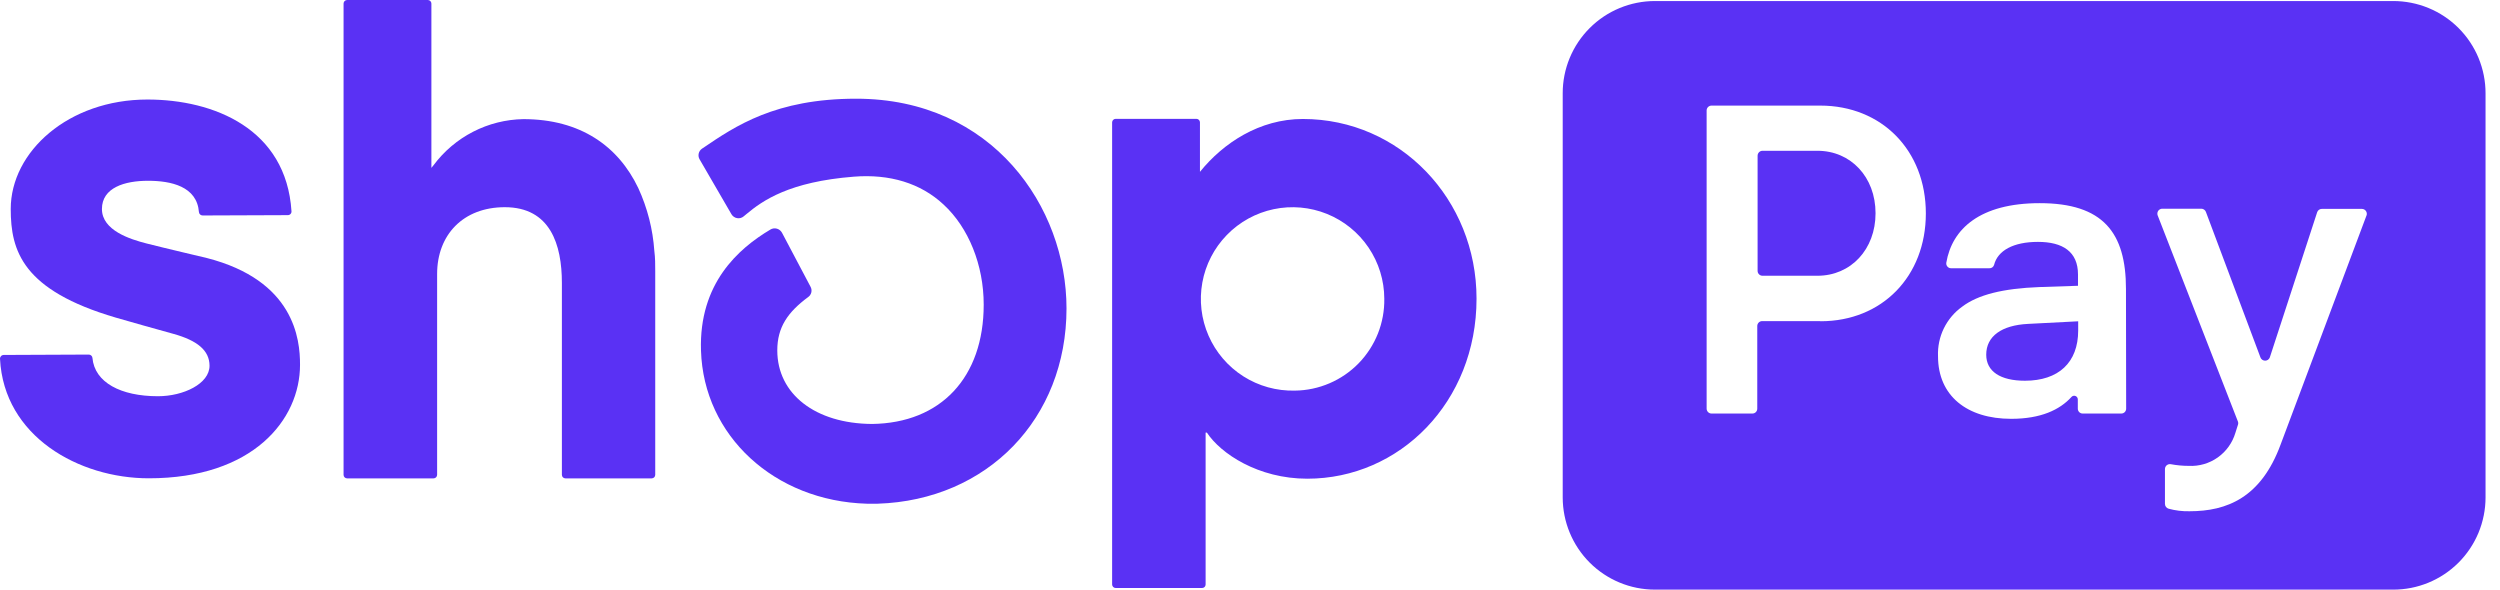
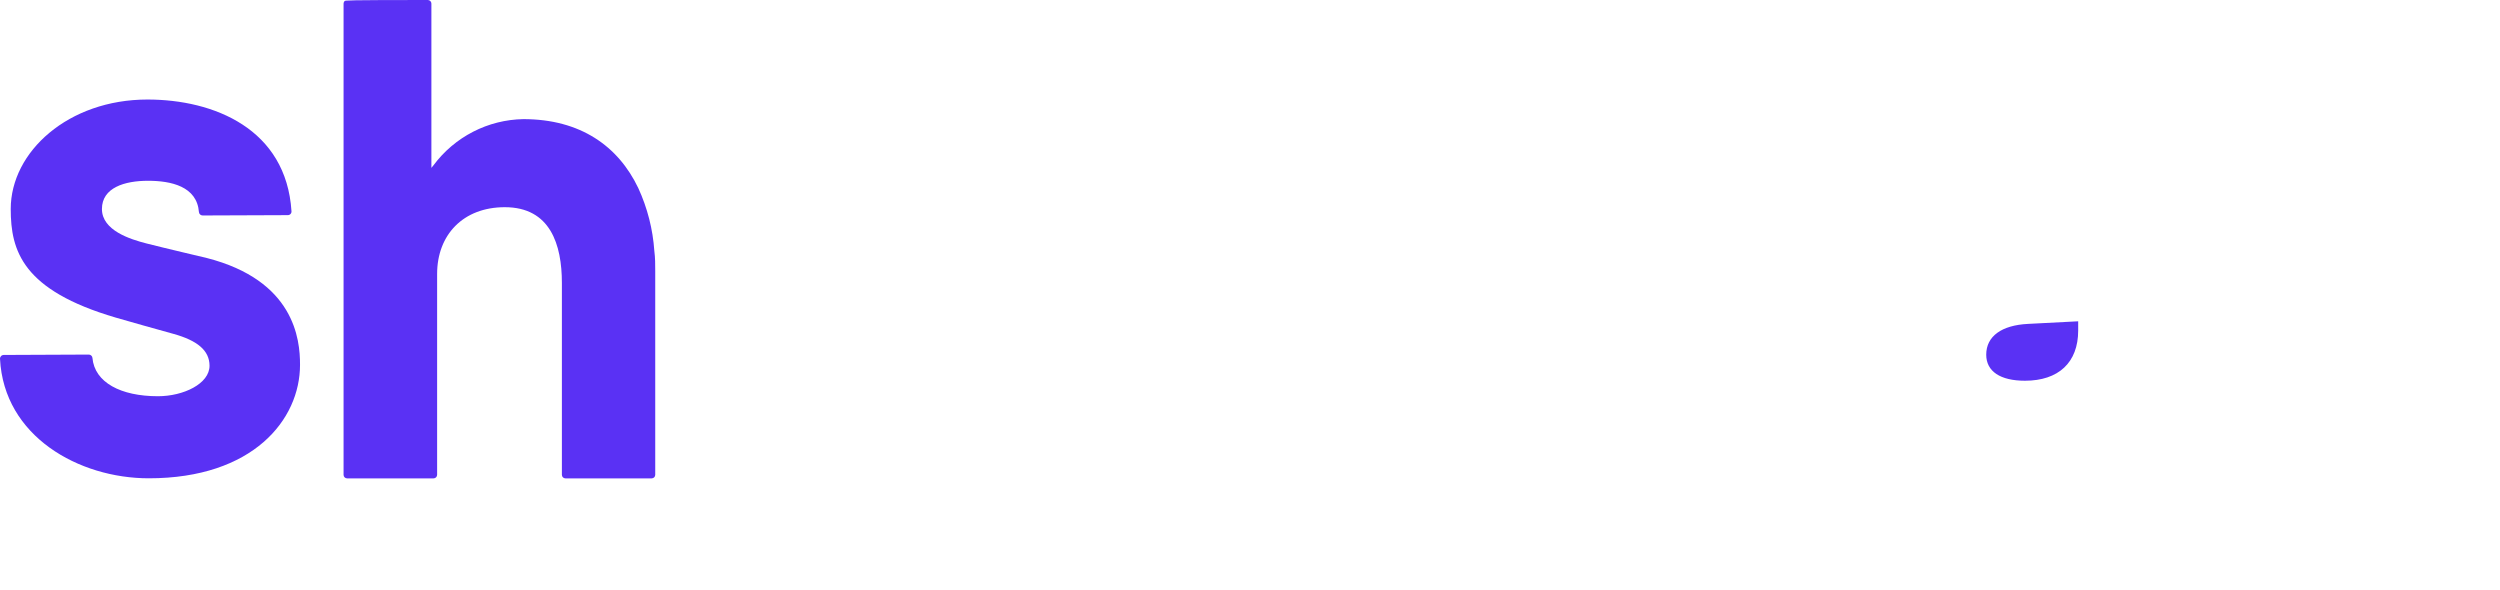
<svg xmlns="http://www.w3.org/2000/svg" width="106" height="25" viewBox="0 0 106 25" fill="none">
-   <path d="M27.064 7.976C26.217 6.199 24.611 5.051 22.19 5.051C21.448 5.064 20.717 5.247 20.057 5.587C19.396 5.927 18.822 6.414 18.379 7.01L18.291 7.118V0.152C18.291 0.112 18.275 0.073 18.246 0.044C18.218 0.016 18.179 0 18.139 0H14.716C14.677 0.001 14.639 0.017 14.611 0.045C14.583 0.074 14.567 0.112 14.567 0.152V20.134C14.567 20.174 14.583 20.212 14.611 20.239C14.639 20.267 14.677 20.283 14.716 20.283H18.382C18.422 20.283 18.46 20.267 18.488 20.24C18.516 20.212 18.533 20.174 18.534 20.134V11.614C18.534 9.958 19.637 8.785 21.404 8.785C23.336 8.785 23.824 10.375 23.824 11.995V20.134C23.824 20.174 23.84 20.212 23.868 20.239C23.896 20.267 23.934 20.283 23.973 20.283H27.63C27.67 20.283 27.708 20.267 27.737 20.24C27.765 20.212 27.782 20.174 27.782 20.134V11.509C27.782 11.214 27.782 10.924 27.744 10.643C27.681 9.72 27.451 8.817 27.064 7.976Z" fill="#5A31F4" />
+   <path d="M27.064 7.976C26.217 6.199 24.611 5.051 22.19 5.051C21.448 5.064 20.717 5.247 20.057 5.587C19.396 5.927 18.822 6.414 18.379 7.01L18.291 7.118V0.152C18.291 0.112 18.275 0.073 18.246 0.044C18.218 0.016 18.179 0 18.139 0C14.677 0.001 14.639 0.017 14.611 0.045C14.583 0.074 14.567 0.112 14.567 0.152V20.134C14.567 20.174 14.583 20.212 14.611 20.239C14.639 20.267 14.677 20.283 14.716 20.283H18.382C18.422 20.283 18.46 20.267 18.488 20.24C18.516 20.212 18.533 20.174 18.534 20.134V11.614C18.534 9.958 19.637 8.785 21.404 8.785C23.336 8.785 23.824 10.375 23.824 11.995V20.134C23.824 20.174 23.84 20.212 23.868 20.239C23.896 20.267 23.934 20.283 23.973 20.283H27.63C27.67 20.283 27.708 20.267 27.737 20.24C27.765 20.212 27.782 20.174 27.782 20.134V11.509C27.782 11.214 27.782 10.924 27.744 10.643C27.681 9.72 27.451 8.817 27.064 7.976Z" fill="#5A31F4" />
  <path d="M8.763 10.938C8.763 10.938 6.897 10.499 6.21 10.322C5.523 10.146 4.322 9.771 4.322 8.862C4.322 7.954 5.291 7.665 6.274 7.665C7.256 7.665 8.349 7.902 8.435 8.992C8.438 9.032 8.456 9.068 8.485 9.095C8.514 9.121 8.552 9.136 8.592 9.136L12.205 9.122C12.226 9.122 12.247 9.118 12.267 9.109C12.286 9.101 12.304 9.088 12.318 9.073C12.333 9.057 12.344 9.039 12.351 9.019C12.358 8.999 12.361 8.978 12.359 8.956C12.136 5.468 9.075 4.22 6.251 4.22C2.904 4.22 0.455 6.428 0.455 8.862C0.455 10.64 0.958 12.307 4.907 13.466C5.6 13.668 6.541 13.93 7.364 14.159C8.352 14.435 8.884 14.852 8.884 15.508C8.884 16.27 7.78 16.8 6.696 16.8C5.125 16.8 4.01 16.218 3.919 15.172C3.915 15.133 3.896 15.098 3.867 15.073C3.838 15.047 3.801 15.034 3.762 15.034L0.157 15.05C0.136 15.05 0.115 15.055 0.096 15.063C0.076 15.071 0.059 15.083 0.044 15.098C0.029 15.114 0.018 15.132 0.01 15.151C0.003 15.171 -0.001 15.192 9.69053e-05 15.213C0.166 18.506 3.345 20.28 6.309 20.28C10.725 20.28 12.721 17.797 12.721 15.47C12.726 14.377 12.475 11.887 8.763 10.938Z" fill="#5A31F4" />
-   <path d="M55.241 5.045C53.406 5.045 51.868 6.061 50.878 7.286V5.188C50.878 5.149 50.862 5.112 50.835 5.084C50.808 5.056 50.77 5.04 50.731 5.039H47.304C47.264 5.039 47.226 5.055 47.198 5.083C47.17 5.111 47.154 5.149 47.154 5.188V24.784C47.155 24.823 47.171 24.861 47.199 24.888C47.227 24.915 47.265 24.931 47.304 24.931H50.972C51.01 24.931 51.047 24.915 51.075 24.888C51.102 24.86 51.118 24.823 51.118 24.784V18.343H51.173C51.755 19.231 53.348 20.297 55.429 20.297C59.342 20.297 62.605 17.051 62.605 12.665C62.608 8.456 59.362 5.045 55.241 5.045ZM54.902 16.562C54.129 16.581 53.368 16.37 52.716 15.955C52.065 15.54 51.551 14.94 51.242 14.232C50.932 13.524 50.841 12.739 50.979 11.979C51.117 11.219 51.479 10.517 52.018 9.963C52.557 9.409 53.249 9.028 54.005 8.869C54.761 8.71 55.548 8.78 56.264 9.07C56.981 9.36 57.594 9.857 58.027 10.497C58.46 11.138 58.692 11.892 58.694 12.665C58.702 13.17 58.61 13.672 58.424 14.142C58.237 14.611 57.96 15.04 57.608 15.402C57.255 15.764 56.835 16.053 56.37 16.252C55.906 16.451 55.407 16.557 54.902 16.562Z" fill="#5A31F4" />
-   <path d="M36.3 4.185C32.88 4.185 31.174 5.347 29.805 6.277L29.764 6.304C29.693 6.353 29.644 6.426 29.625 6.509C29.606 6.593 29.619 6.68 29.662 6.754L31.014 9.084C31.039 9.127 31.074 9.165 31.116 9.193C31.157 9.222 31.204 9.241 31.254 9.249C31.303 9.258 31.353 9.256 31.401 9.243C31.448 9.23 31.493 9.207 31.53 9.175L31.638 9.086C32.342 8.496 33.47 7.706 36.203 7.491C37.724 7.37 39.037 7.767 40.006 8.672C41.072 9.655 41.709 11.242 41.709 12.917C41.709 16 39.893 17.938 36.976 17.976C34.572 17.962 32.957 16.709 32.957 14.857C32.957 13.875 33.401 13.235 34.268 12.594C34.334 12.547 34.381 12.477 34.4 12.398C34.419 12.319 34.408 12.236 34.37 12.164L33.156 9.867C33.133 9.826 33.103 9.79 33.067 9.761C33.03 9.731 32.988 9.709 32.943 9.696C32.897 9.683 32.849 9.679 32.802 9.685C32.754 9.691 32.708 9.707 32.667 9.732C31.304 10.541 29.631 12.02 29.722 14.863C29.833 18.481 32.841 21.244 36.752 21.357H36.948H37.216C41.863 21.205 45.22 17.755 45.22 13.077C45.22 8.783 42.09 4.185 36.3 4.185Z" fill="#5A31F4" />
-   <path d="M77.059 6.393H74.729C74.675 6.393 74.622 6.415 74.584 6.454C74.545 6.493 74.523 6.545 74.522 6.6V11.488C74.523 11.542 74.545 11.594 74.584 11.632C74.623 11.67 74.675 11.692 74.729 11.692H77.059C78.477 11.692 79.523 10.574 79.523 9.042C79.523 7.51 78.477 6.393 77.059 6.393Z" fill="#5A31F4" />
  <path d="M84.216 15.039C84.216 15.748 84.815 16.143 85.858 16.143C87.276 16.143 88.115 15.376 88.115 14.015V13.623L85.99 13.733C84.87 13.789 84.216 14.255 84.216 15.039Z" fill="#5A31F4" />
-   <path d="M101.465 0.044H70.167C69.653 0.044 69.145 0.146 68.671 0.342C68.196 0.539 67.765 0.827 67.403 1.19C67.039 1.553 66.752 1.984 66.555 2.459C66.359 2.933 66.258 3.442 66.259 3.955V21.089C66.259 22.126 66.67 23.12 67.403 23.854C68.136 24.587 69.13 24.999 70.167 25H101.465C101.979 25.002 102.488 24.902 102.964 24.706C103.439 24.511 103.871 24.223 104.236 23.861C104.6 23.498 104.889 23.067 105.087 22.592C105.284 22.118 105.386 21.609 105.387 21.095V3.961C105.388 3.446 105.287 2.936 105.091 2.46C104.894 1.984 104.605 1.551 104.24 1.187C103.876 0.823 103.443 0.535 102.967 0.339C102.491 0.143 101.98 0.043 101.465 0.044ZM77.177 13.615H74.715C74.66 13.615 74.608 13.637 74.569 13.676C74.53 13.715 74.508 13.767 74.508 13.822V17.327C74.508 17.382 74.486 17.435 74.448 17.474C74.409 17.513 74.356 17.534 74.301 17.534H72.568C72.513 17.534 72.461 17.512 72.422 17.473C72.383 17.434 72.362 17.382 72.361 17.327V4.684C72.361 4.629 72.383 4.576 72.422 4.538C72.461 4.499 72.513 4.477 72.568 4.477H77.177C79.788 4.477 81.656 6.379 81.656 9.048C81.656 11.716 79.802 13.621 77.191 13.621L77.177 13.615ZM90.149 17.325C90.15 17.352 90.145 17.379 90.134 17.405C90.124 17.43 90.109 17.453 90.09 17.473C90.07 17.492 90.047 17.508 90.022 17.518C89.997 17.529 89.969 17.534 89.942 17.534H88.305C88.278 17.534 88.251 17.529 88.225 17.518C88.2 17.508 88.177 17.492 88.158 17.473C88.139 17.453 88.124 17.43 88.114 17.405C88.103 17.379 88.098 17.352 88.099 17.325V16.947C88.101 16.913 88.093 16.88 88.075 16.852C88.058 16.824 88.032 16.802 88 16.79C87.97 16.778 87.936 16.776 87.903 16.785C87.871 16.794 87.843 16.813 87.823 16.839C87.334 17.372 86.539 17.758 85.272 17.758C83.407 17.758 82.172 16.787 82.172 15.108C82.155 14.699 82.239 14.292 82.418 13.924C82.598 13.556 82.866 13.238 83.2 13C83.873 12.495 84.916 12.232 86.464 12.172L88.107 12.117V11.636C88.107 10.668 87.455 10.256 86.409 10.256C85.363 10.256 84.703 10.626 84.549 11.231C84.537 11.273 84.51 11.311 84.474 11.337C84.439 11.363 84.395 11.376 84.35 11.374H82.73C82.7 11.375 82.671 11.369 82.643 11.357C82.617 11.345 82.592 11.328 82.572 11.305C82.552 11.283 82.538 11.256 82.529 11.228C82.521 11.199 82.519 11.169 82.523 11.14C82.766 9.704 83.953 8.614 86.484 8.614C89.172 8.614 90.141 9.864 90.141 12.252L90.149 17.325ZM100.345 9.122L96.701 18.84C95.873 21.098 94.424 21.677 92.837 21.677C92.538 21.684 92.24 21.648 91.951 21.57C91.906 21.557 91.867 21.531 91.838 21.494C91.81 21.457 91.794 21.412 91.794 21.365V19.889C91.794 19.858 91.801 19.827 91.814 19.799C91.827 19.771 91.846 19.747 91.869 19.727C91.893 19.707 91.921 19.693 91.951 19.685C91.981 19.677 92.012 19.676 92.042 19.682C92.293 19.729 92.547 19.753 92.802 19.753C93.24 19.776 93.674 19.65 94.033 19.396C94.391 19.142 94.655 18.775 94.78 18.354L94.888 18.015C94.905 17.969 94.905 17.919 94.888 17.874L91.482 9.125C91.472 9.094 91.469 9.06 91.474 9.028C91.479 8.995 91.491 8.964 91.51 8.937C91.529 8.91 91.554 8.888 91.584 8.873C91.613 8.858 91.645 8.849 91.678 8.849H93.334C93.376 8.849 93.418 8.862 93.453 8.886C93.488 8.91 93.515 8.944 93.53 8.984L95.843 15.155C95.858 15.196 95.885 15.23 95.921 15.255C95.957 15.279 95.999 15.293 96.042 15.293C96.085 15.293 96.127 15.279 96.162 15.255C96.198 15.23 96.225 15.196 96.24 15.155L98.247 9.001C98.26 8.959 98.287 8.922 98.323 8.896C98.358 8.87 98.401 8.857 98.445 8.857H100.143C100.176 8.857 100.208 8.865 100.238 8.879C100.267 8.894 100.292 8.915 100.312 8.942C100.332 8.968 100.345 8.998 100.35 9.031C100.356 9.063 100.354 9.096 100.345 9.128V9.122Z" fill="#5A31F4" />
</svg>